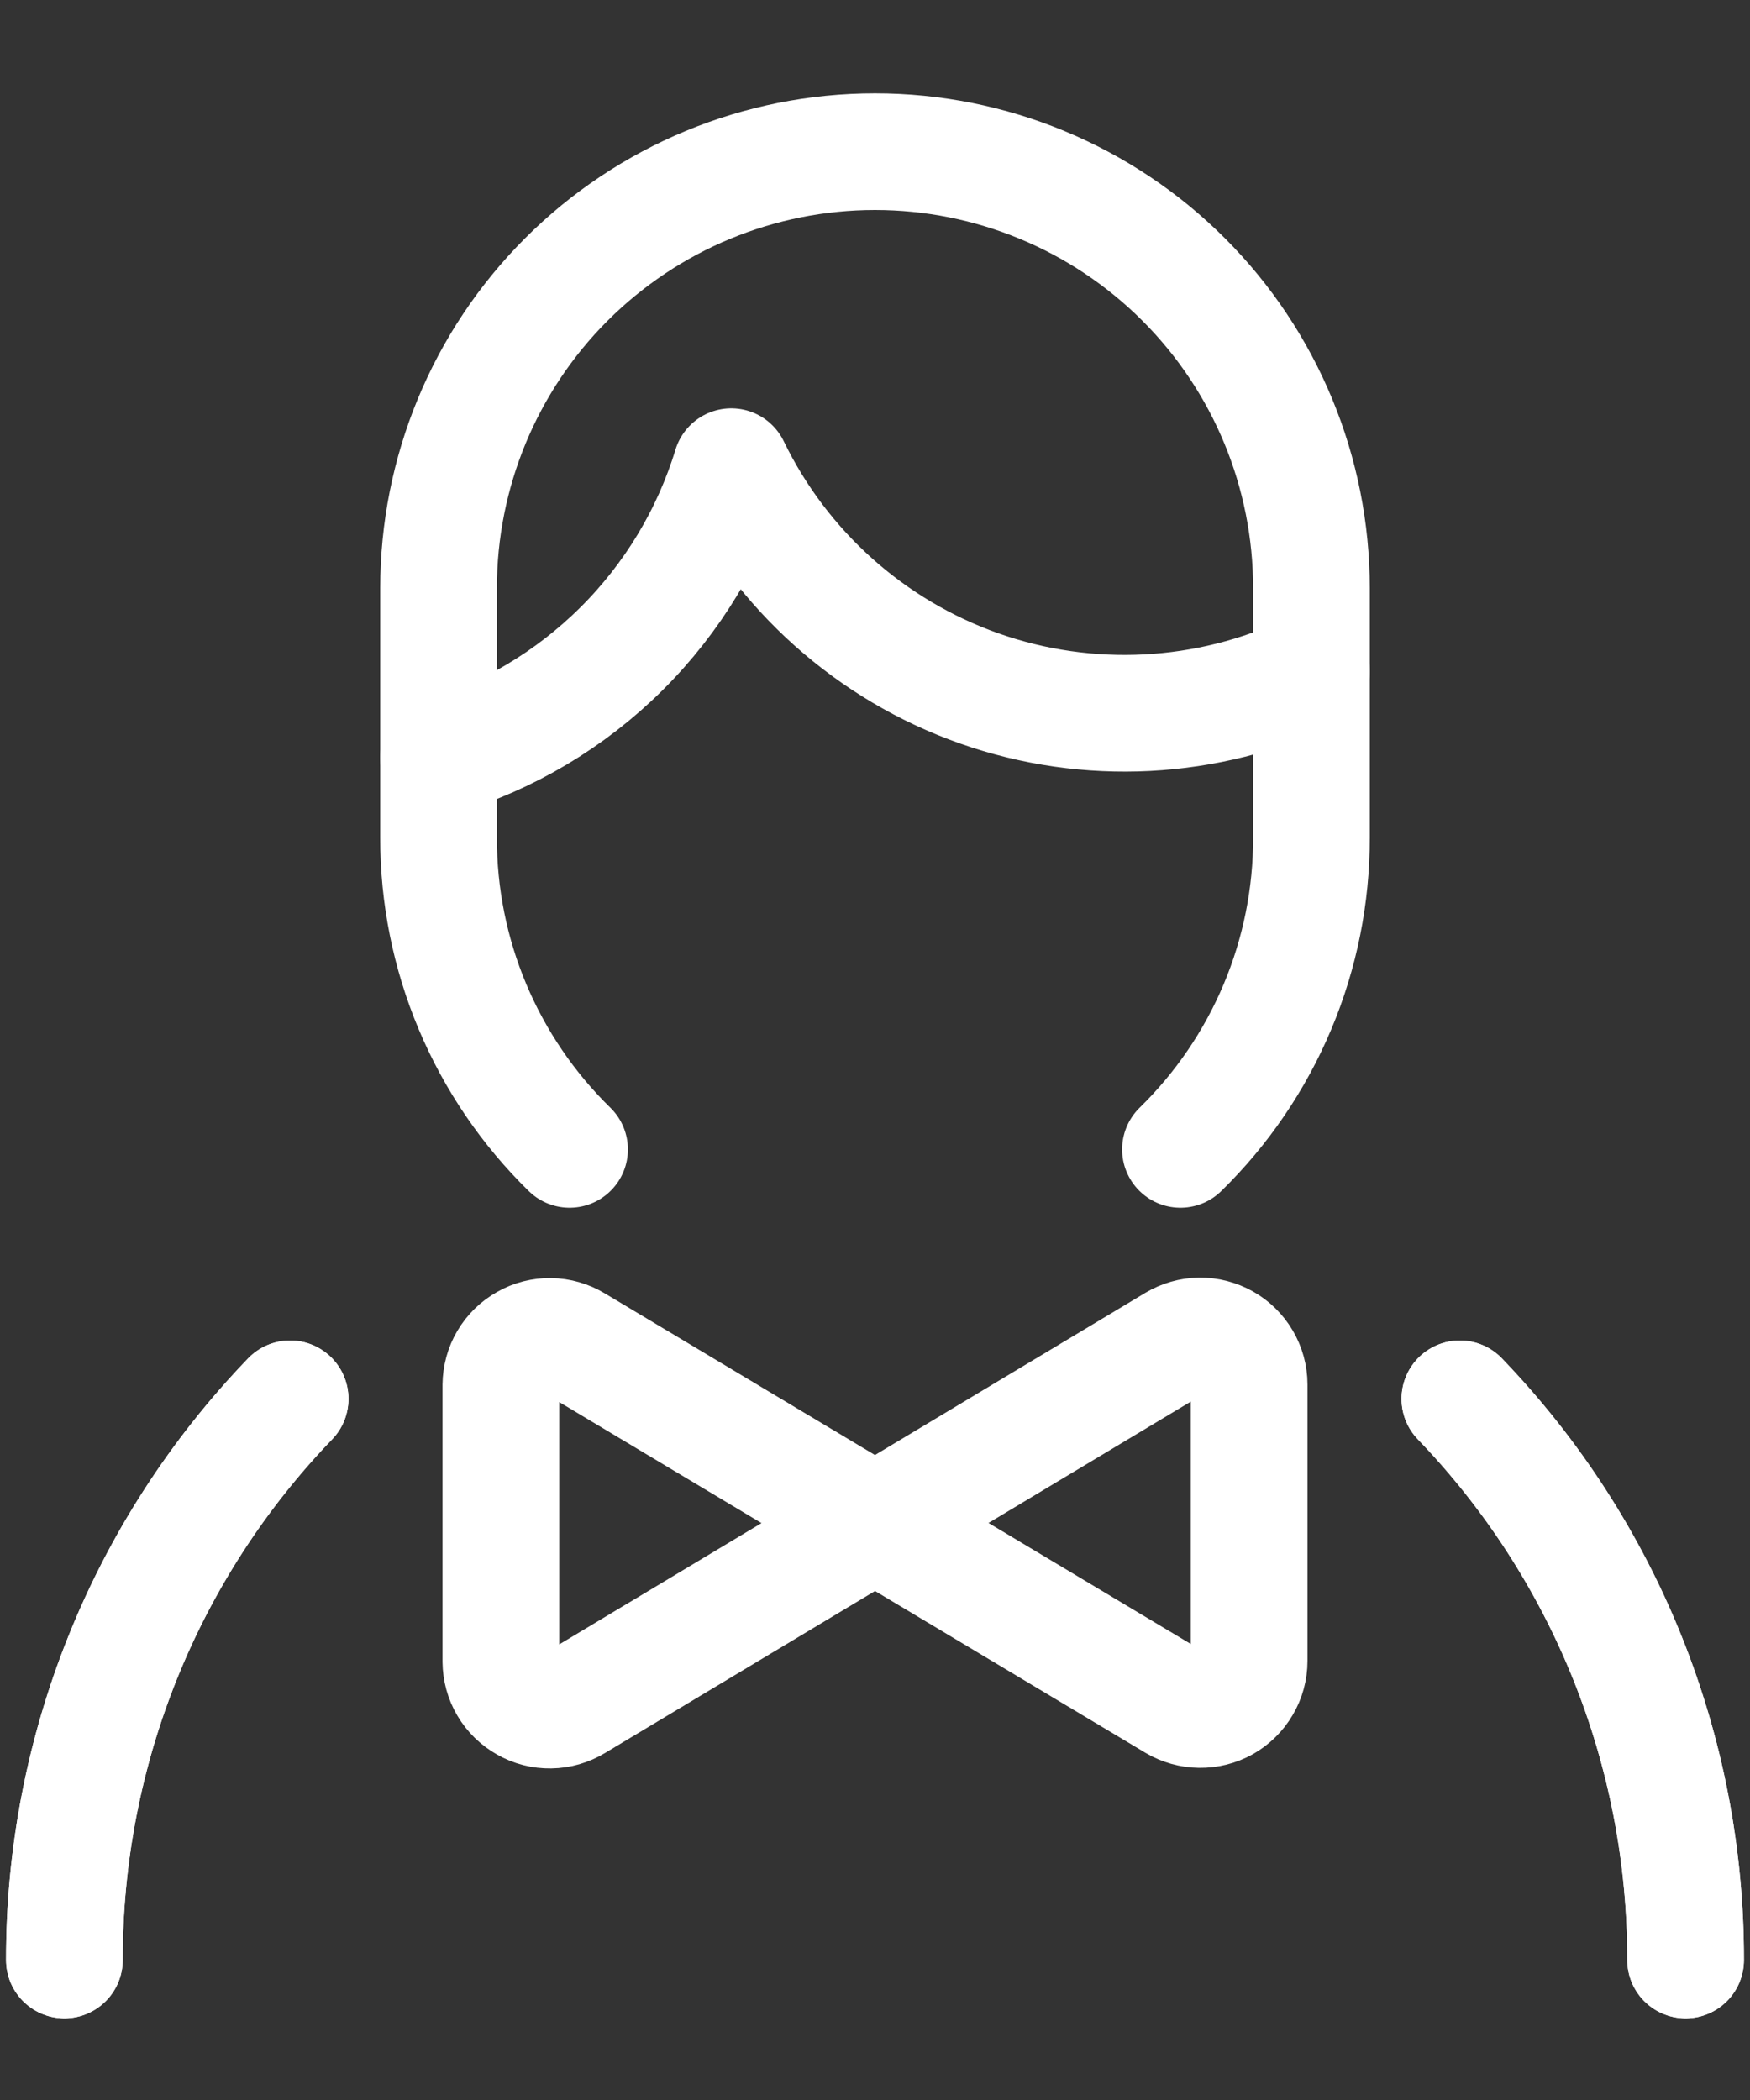
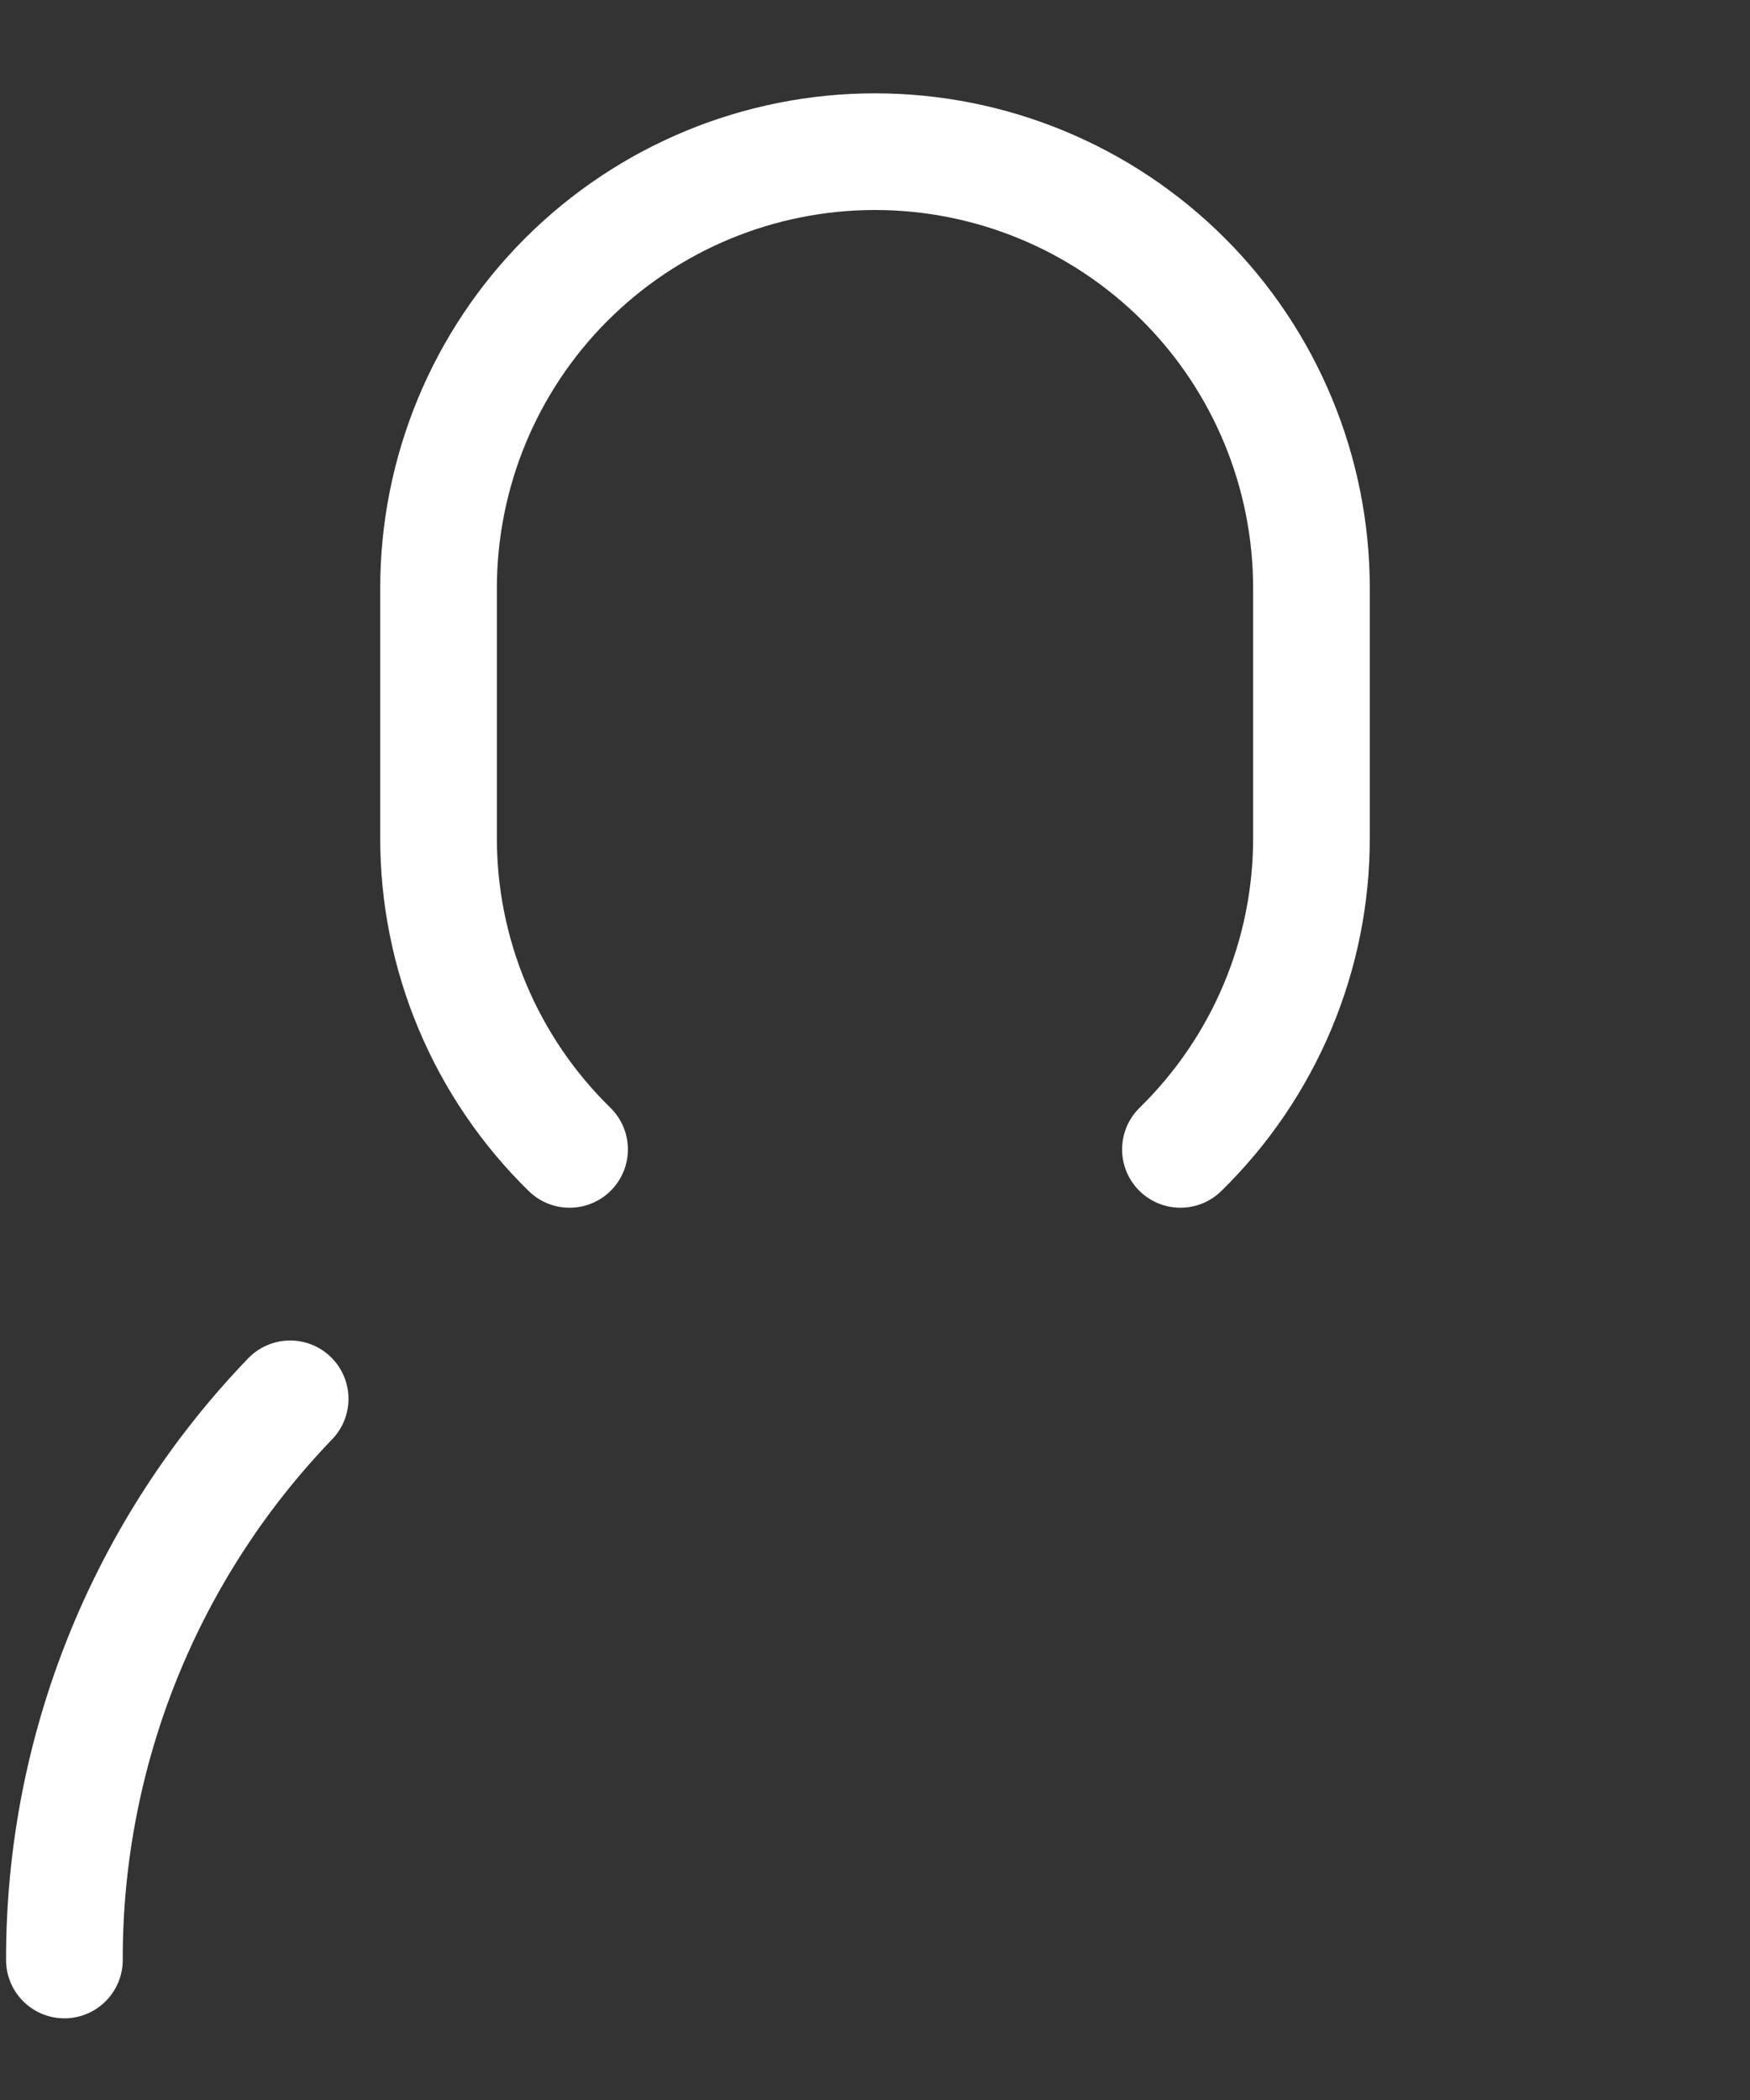
<svg xmlns="http://www.w3.org/2000/svg" width="15" height="18" viewBox="0 0 15 18" fill="none">
  <rect x="0" y="0" width="15" height="18" fill="#333333" stroke="none" />
-   <path d="M4.927 11.515C4.864 11.477 4.792 11.456 4.718 11.455C4.644 11.454 4.571 11.472 4.507 11.509C4.442 11.545 4.388 11.598 4.351 11.661C4.313 11.725 4.294 11.797 4.293 11.871V14.242C4.294 14.316 4.313 14.388 4.351 14.452C4.388 14.515 4.442 14.568 4.507 14.604C4.571 14.641 4.644 14.659 4.718 14.658C4.792 14.657 4.864 14.636 4.927 14.598L10.073 11.511C10.137 11.473 10.209 11.452 10.283 11.451C10.357 11.45 10.429 11.469 10.494 11.505C10.558 11.541 10.612 11.594 10.649 11.657C10.687 11.721 10.707 11.793 10.707 11.867V14.237C10.707 14.311 10.687 14.384 10.649 14.447C10.612 14.511 10.558 14.563 10.494 14.6C10.429 14.636 10.357 14.654 10.283 14.653C10.209 14.652 10.137 14.632 10.073 14.594L4.927 11.515Z" stroke="#FFFFFF" stroke-linecap="round" stroke-linejoin="round" />
-   <path d="M0.552 16.8C0.549 15.007 1.243 13.282 2.487 11.99" stroke="#FFFFFF" stroke-linecap="round" stroke-linejoin="round" />
-   <path d="M12.513 11.99C13.757 13.282 14.451 15.007 14.448 16.8" stroke="#FFFFFF" stroke-linecap="round" stroke-linejoin="round" />
-   <path d="M14.448 16.8C14.451 15.007 13.757 13.282 12.513 11.99" stroke="#FFFFFF" stroke-linecap="round" stroke-linejoin="round" />
  <path d="M2.487 11.99C1.243 13.282 0.549 15.007 0.552 16.8" stroke="#FFFFFF" stroke-linecap="round" stroke-linejoin="round" />
-   <path d="M11.241 5.754C10.349 6.176 9.325 6.229 8.394 5.901C7.463 5.572 6.699 4.889 6.268 4C6.088 4.59 5.764 5.127 5.326 5.562C4.888 5.997 4.35 6.317 3.759 6.494" stroke="#FFFFFF" stroke-linecap="round" stroke-linejoin="round" />
  <path d="M10.118 9.852C10.474 9.504 10.757 9.088 10.95 8.629C11.143 8.17 11.242 7.677 11.241 7.179V5.041C11.241 4.049 10.847 3.097 10.146 2.396C9.444 1.694 8.492 1.3 7.5 1.3C6.508 1.3 5.556 1.694 4.854 2.396C4.153 3.097 3.759 4.049 3.759 5.041V7.179C3.758 7.677 3.857 8.17 4.05 8.629C4.243 9.088 4.526 9.504 4.882 9.852" stroke="#FFFFFF" stroke-linecap="round" stroke-linejoin="round" />
</svg>